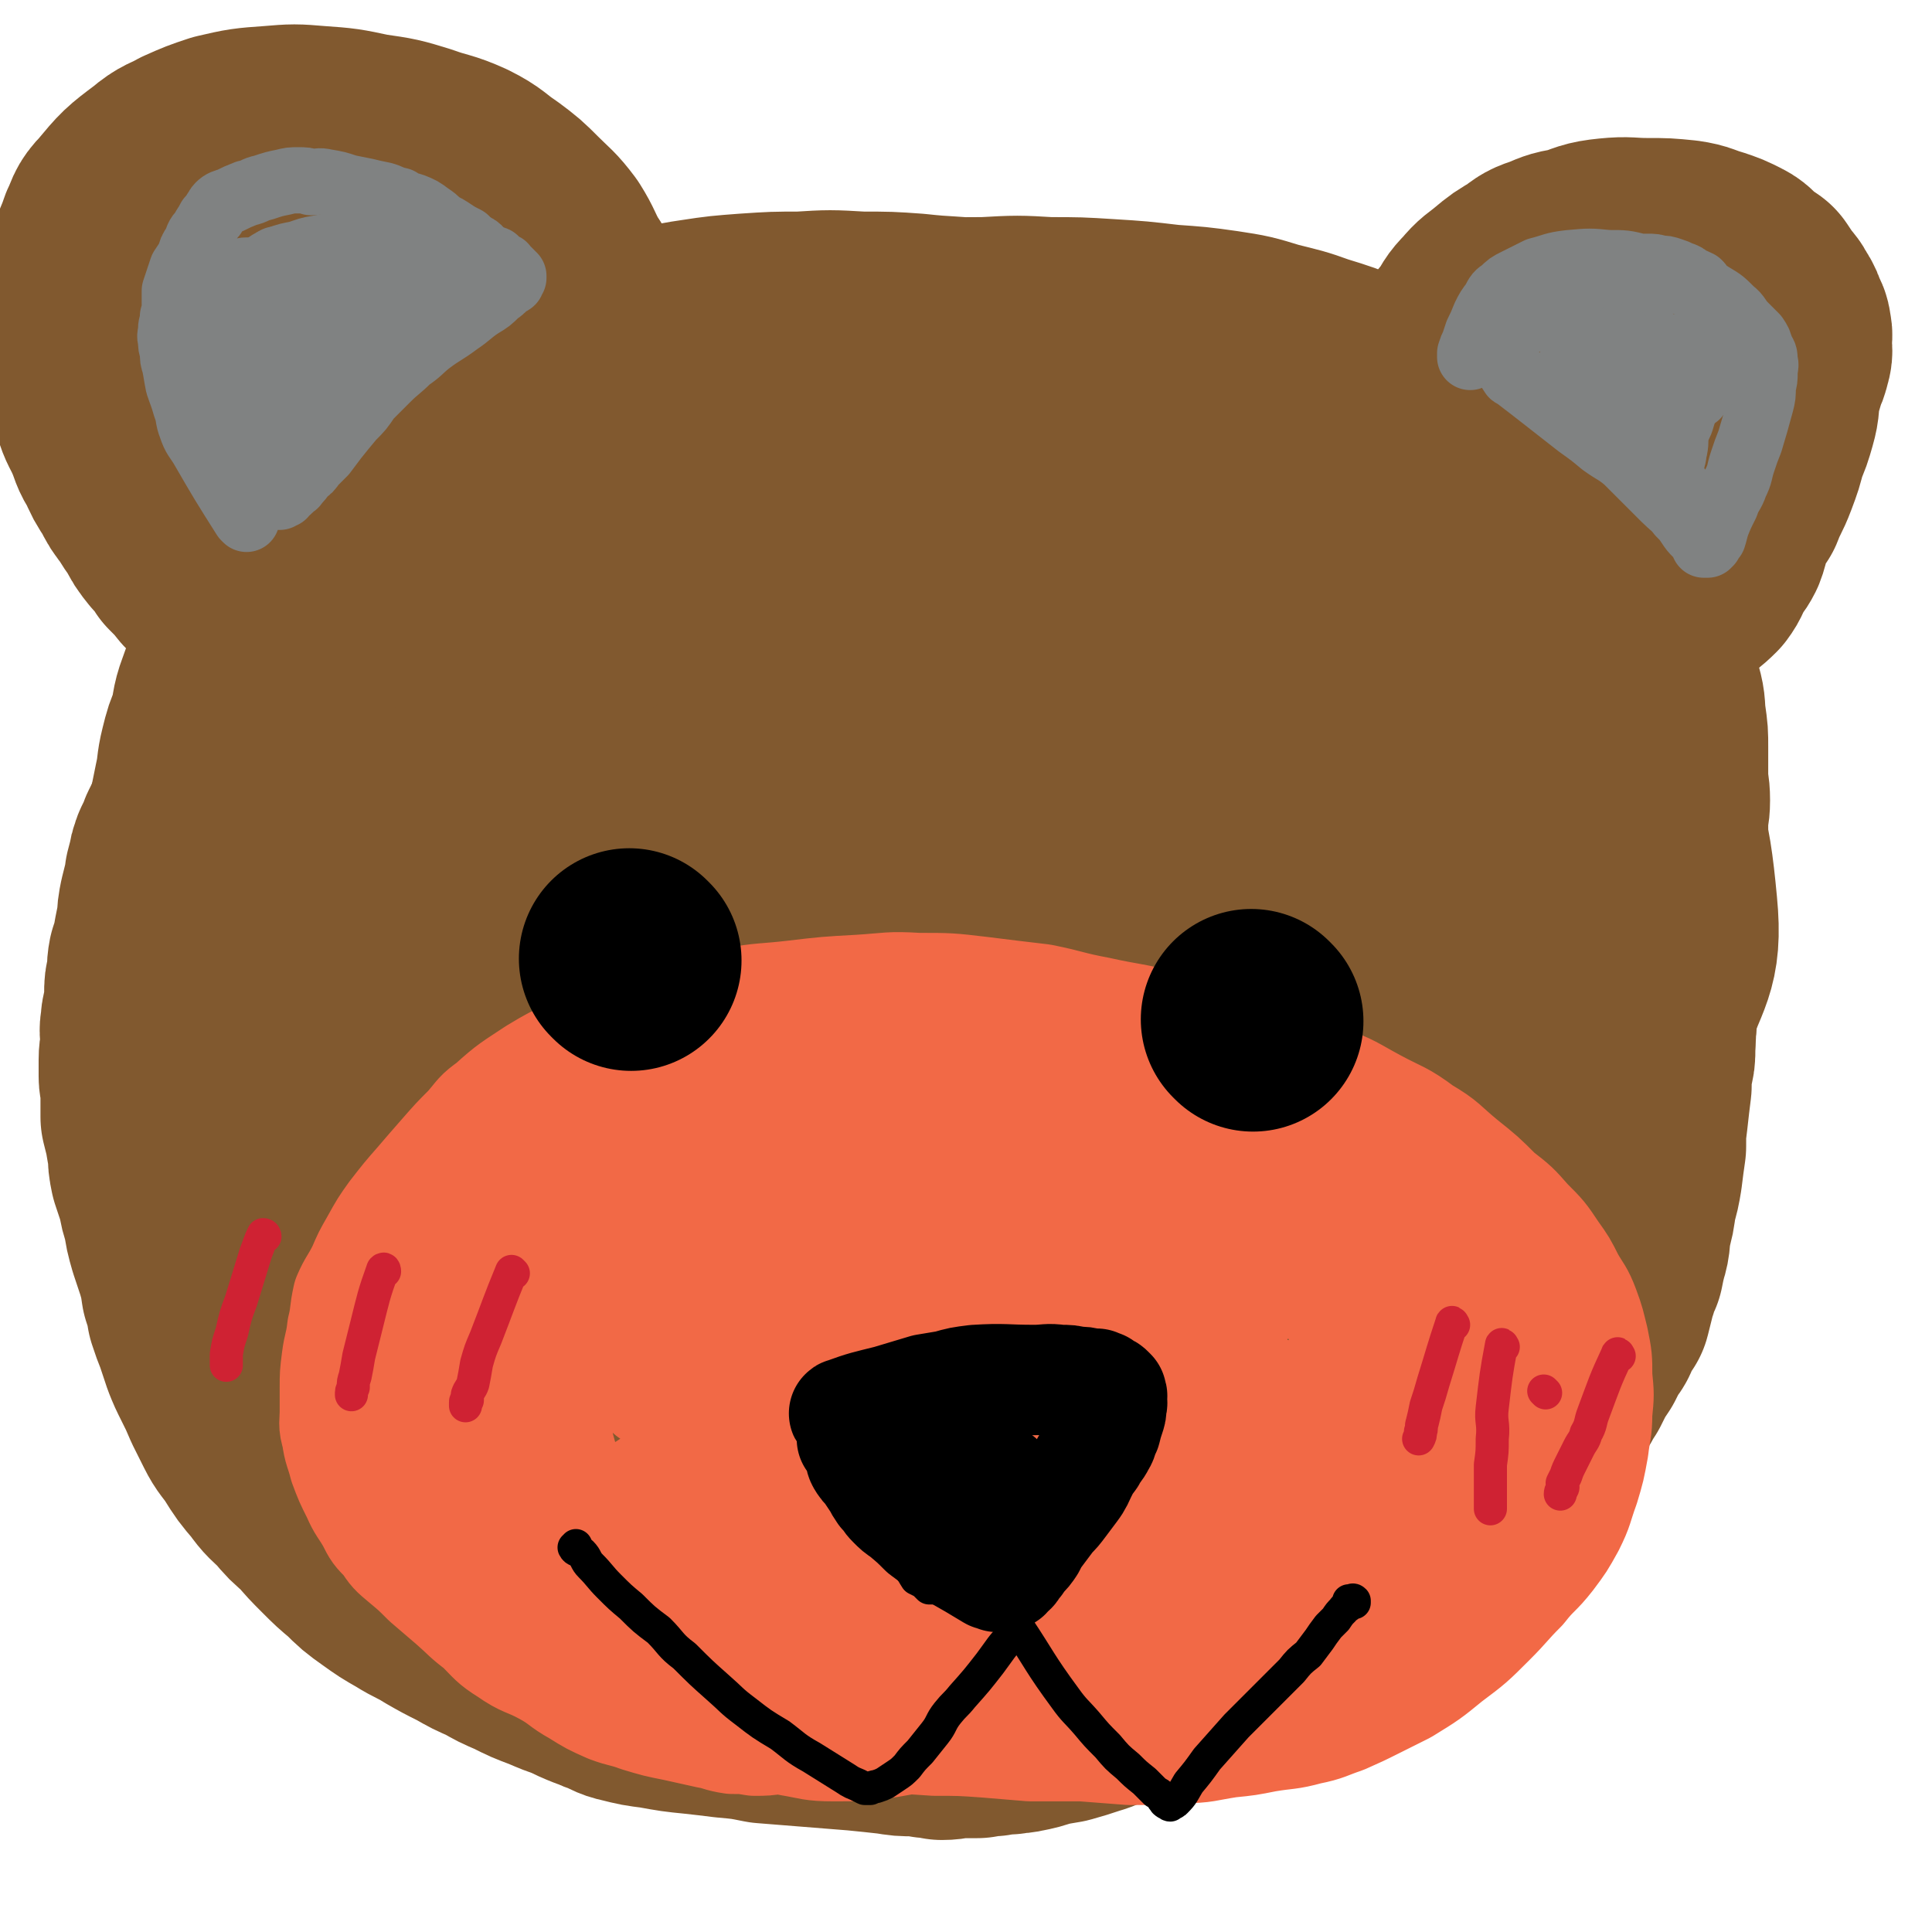
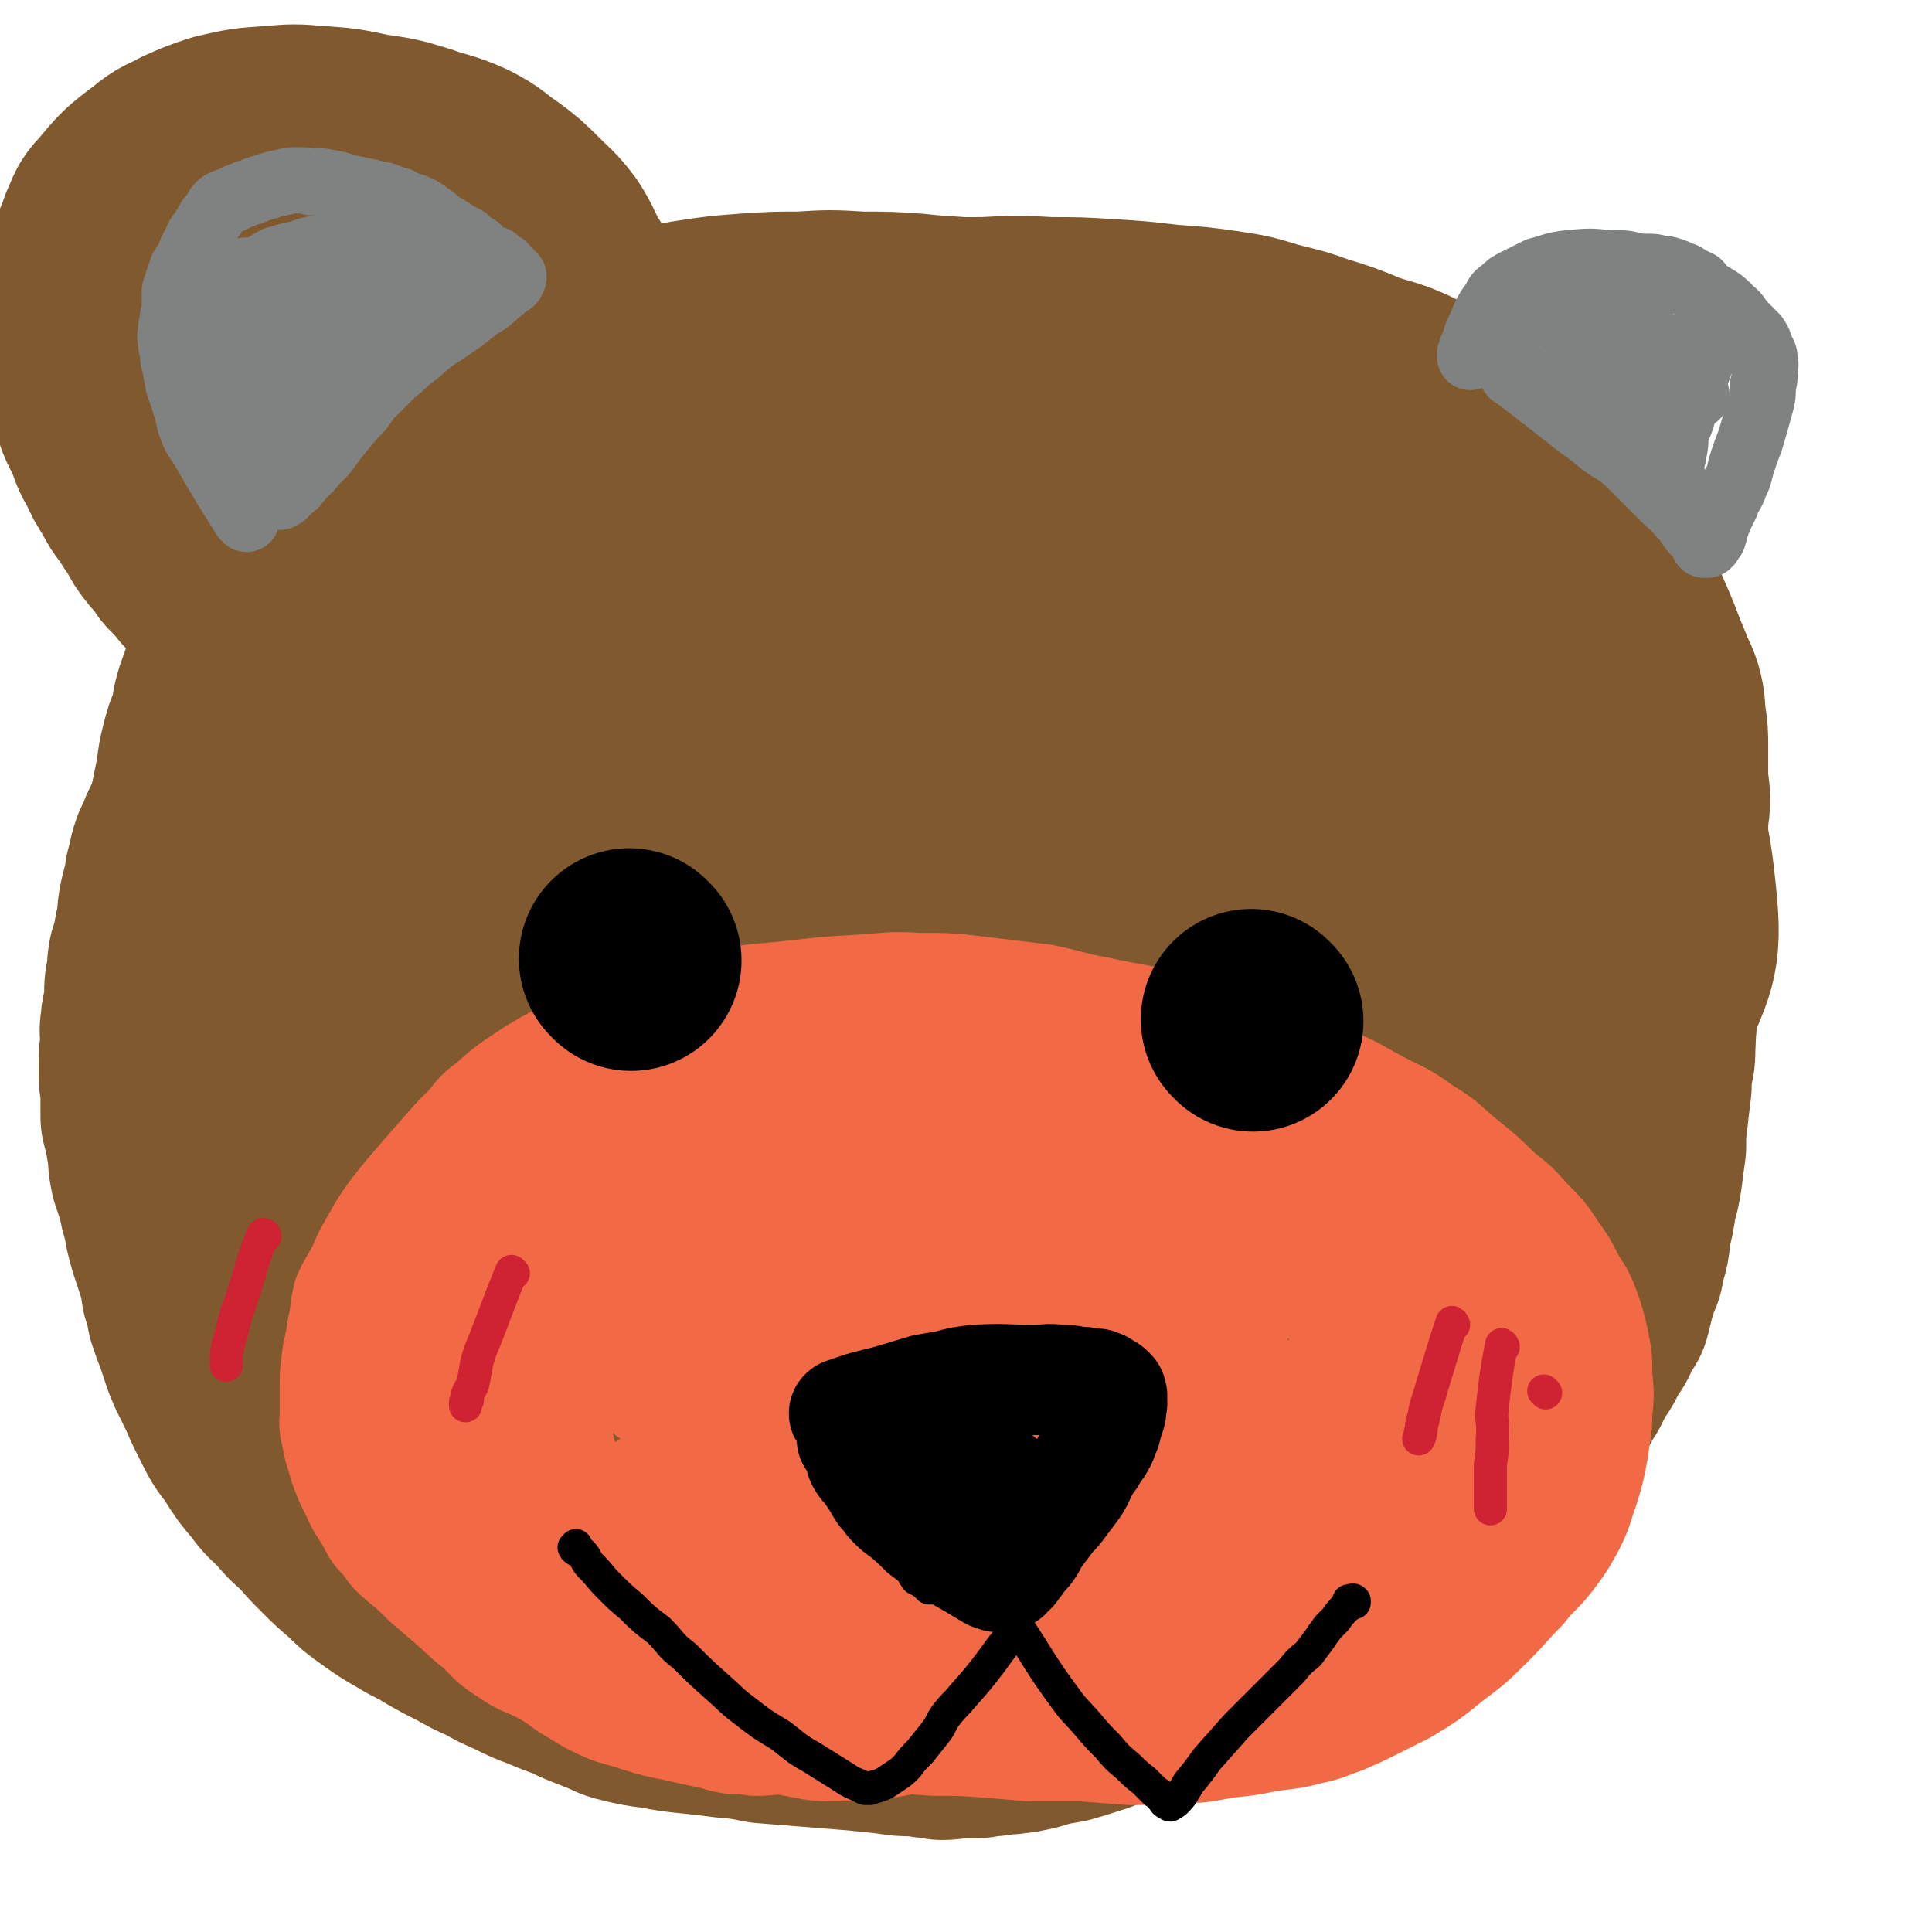
<svg xmlns="http://www.w3.org/2000/svg" viewBox="0 0 1050 1050" version="1.1">
  <g fill="none" stroke="rgb(129,89,47)" stroke-width="120" stroke-linecap="round" stroke-linejoin="round">
    <path d="M474,637c0,0 0,-1 -1,-1 -24,-4 -25,-2 -49,-6 -10,-2 -10,-2 -20,-5 -8,-3 -8,-4 -17,-8 -9,-3 -9,-3 -18,-6 -11,-5 -11,-5 -21,-11 -11,-7 -11,-7 -21,-14 -10,-8 -10,-8 -19,-17 -7,-6 -8,-6 -14,-14 -4,-5 -4,-5 -6,-12 -3,-7 -5,-7 -5,-14 -1,-13 -1,-14 3,-27 4,-15 6,-15 13,-29 8,-14 7,-16 18,-28 15,-16 16,-15 33,-29 18,-13 18,-13 38,-24 23,-13 23,-14 48,-24 23,-11 24,-9 49,-17 21,-7 21,-9 43,-13 24,-6 25,-6 50,-8 24,-1 24,-1 48,2 17,3 17,4 33,10 15,6 15,6 29,14 11,7 12,7 21,16 12,14 11,15 21,31 10,17 10,16 18,35 10,23 9,24 16,49 6,23 7,23 10,46 3,21 3,21 2,43 0,14 0,14 -4,28 -3,12 -3,13 -10,22 -9,10 -11,10 -22,17 -16,10 -16,10 -33,17 -17,6 -18,6 -35,9 -24,4 -25,4 -49,5 -27,1 -27,0 -54,-1 -31,-2 -31,-2 -62,-4 -27,-2 -27,-1 -53,-5 -29,-5 -29,-5 -56,-13 -25,-7 -25,-7 -48,-18 -20,-10 -20,-11 -39,-23 -15,-10 -16,-9 -30,-21 -10,-10 -11,-10 -19,-22 -4,-8 -4,-8 -6,-17 -2,-7 -4,-8 -2,-15 6,-22 6,-23 17,-42 14,-22 16,-22 35,-40 26,-26 25,-27 56,-47 31,-22 32,-21 66,-37 31,-14 32,-14 64,-23 35,-9 35,-10 70,-14 27,-3 28,-1 55,2 23,3 24,2 46,10 25,9 26,9 49,24 18,11 18,12 31,28 18,21 18,22 30,46 12,23 13,23 17,48 4,23 3,24 -1,47 -3,26 -4,26 -13,50 -9,25 -9,27 -24,48 -20,28 -21,29 -46,52 -31,28 -30,32 -66,51 -42,21 -44,20 -90,28 -42,6 -44,6 -85,0 -47,-7 -48,-8 -92,-25 -41,-16 -40,-20 -78,-42 -27,-16 -29,-14 -52,-35 -39,-33 -40,-34 -73,-72 -13,-16 -16,-17 -20,-37 -6,-27 -6,-30 -1,-57 5,-34 7,-35 21,-66 12,-27 12,-29 32,-51 26,-28 27,-29 59,-50 31,-21 32,-21 67,-34 35,-12 36,-13 73,-16 70,-7 71,-7 141,-6 38,1 39,1 76,11 62,16 63,16 122,42 20,8 19,11 35,26 17,17 17,17 30,38 11,19 14,20 16,41 3,24 0,25 -6,49 -8,30 -8,31 -22,59 -14,31 -15,32 -34,60 -19,28 -19,28 -42,53 -25,26 -23,30 -53,48 -34,20 -36,17 -75,28 -41,11 -41,14 -83,17 -31,2 -32,-1 -62,-7 -33,-5 -33,-5 -65,-15 -26,-9 -26,-10 -51,-23 -20,-10 -20,-10 -38,-22 -12,-8 -12,-8 -22,-19 -12,-13 -14,-13 -22,-28 -9,-16 -9,-17 -13,-35 -6,-23 -9,-24 -7,-48 2,-30 4,-31 13,-61 10,-30 8,-32 24,-59 16,-29 17,-30 41,-53 28,-27 28,-30 62,-47 65,-31 67,-31 137,-50 35,-9 37,-11 72,-6 65,10 72,5 128,37 54,31 53,40 92,89 21,27 23,29 29,63 9,50 7,54 0,105 -2,19 -8,18 -20,34 -18,23 -19,23 -42,43 -29,25 -28,29 -63,45 -66,32 -68,33 -139,51 -37,10 -39,9 -78,4 -60,-6 -62,-5 -119,-24 -36,-13 -37,-15 -67,-39 -46,-37 -46,-39 -85,-84 -14,-16 -14,-17 -20,-36 -10,-30 -13,-31 -14,-61 -1,-24 1,-26 10,-48 13,-31 14,-31 34,-58 21,-27 21,-29 48,-50 32,-24 33,-25 70,-40 37,-14 38,-12 78,-19 35,-6 35,-8 71,-6 73,6 73,8 145,22 48,9 49,8 96,24 34,11 33,14 65,29 28,13 29,12 55,28 17,10 22,8 31,24 19,39 22,43 26,86 3,31 -4,32 -14,62 -10,32 -8,35 -26,63 -15,24 -18,22 -40,42 -23,21 -21,24 -48,39 -30,18 -32,16 -65,28 -32,13 -32,13 -66,22 -28,9 -28,10 -57,14 -46,6 -47,6 -94,8 -16,0 -17,0 -33,-3 -28,-6 -28,-6 -55,-17 -15,-6 -15,-7 -28,-17 -16,-11 -17,-11 -30,-24 -16,-17 -15,-18 -30,-36 -12,-16 -12,-16 -24,-33 -8,-12 -8,-12 -14,-25 -6,-12 -7,-12 -11,-25 -4,-13 -5,-14 -6,-27 -1,-17 -1,-18 1,-35 2,-19 1,-20 6,-38 6,-17 7,-17 17,-33 10,-18 10,-19 24,-36 14,-18 13,-19 31,-34 24,-21 26,-20 53,-37 22,-14 22,-15 45,-27 20,-10 20,-10 41,-19 18,-7 18,-7 37,-13 19,-5 19,-6 39,-9 18,-3 18,-3 36,-3 20,0 20,0 39,3 21,4 22,4 42,11 20,7 21,6 39,17 20,12 21,12 37,27 19,18 18,19 34,40 19,27 20,26 36,55 12,22 11,23 20,47 7,20 7,20 11,41 3,19 5,20 3,39 -2,24 -3,24 -11,46 -10,27 -10,28 -26,53 -15,25 -16,25 -36,47 -17,20 -18,19 -38,36 -22,17 -21,19 -45,31 -25,13 -25,13 -52,20 -30,7 -30,6 -61,9 -31,3 -31,2 -63,2 -25,0 -25,0 -51,-3 -20,-2 -20,-3 -41,-7 -19,-4 -19,-3 -37,-9 -19,-7 -19,-7 -37,-17 -19,-11 -19,-11 -36,-24 -21,-15 -22,-14 -41,-31 -18,-16 -17,-17 -35,-35 -13,-13 -13,-12 -25,-27 -13,-15 -13,-16 -24,-32 -8,-13 -8,-13 -14,-26 -8,-17 -8,-17 -14,-34 -6,-22 -6,-22 -10,-45 -4,-26 -5,-26 -5,-52 0,-20 1,-20 5,-40 3,-18 2,-18 8,-35 4,-15 5,-16 12,-30 7,-13 7,-13 16,-24 6,-9 7,-9 15,-17 10,-9 10,-9 20,-16 12,-8 12,-8 25,-14 19,-10 19,-10 39,-18 19,-8 19,-9 39,-15 19,-6 19,-5 39,-9 15,-4 15,-5 30,-7 17,-4 18,-3 35,-5 16,-2 16,-2 31,-2 19,-1 19,-1 38,-1 19,0 19,0 39,1 23,1 23,1 46,4 23,3 23,3 46,8 19,4 19,4 38,11 19,7 19,7 38,16 20,9 20,8 39,19 18,9 18,9 35,21 16,11 16,11 30,24 13,13 13,13 23,28 11,15 10,15 18,31 7,16 7,16 12,33 4,14 4,14 7,29 3,15 3,15 4,31 1,14 0,14 -1,28 -1,15 -1,15 -4,29 -2,14 -2,14 -7,27 -4,14 -5,14 -11,28 -6,12 -6,12 -14,23 -7,10 -7,10 -15,20 -9,10 -8,10 -17,20 -10,12 -10,12 -21,24 -10,11 -10,11 -21,21 -8,9 -8,9 -17,17 -7,7 -7,7 -14,13 -9,8 -9,8 -18,15 -12,10 -12,10 -25,19 -14,9 -14,9 -29,17 -17,9 -17,8 -35,15 -14,6 -14,6 -30,11 -15,6 -15,7 -31,11 -15,5 -15,5 -30,8 -13,3 -13,4 -26,6 -15,2 -15,3 -31,4 -12,0 -13,0 -25,-1 -11,-1 -12,0 -23,-2 -11,-2 -11,-3 -21,-5 0,0 0,0 0,0 -7,-3 -8,-2 -15,-5 -10,-4 -10,-5 -20,-9 -10,-4 -10,-4 -20,-8 -3,-1 -3,-1 -5,-2 -5,-3 -5,-3 -10,-6 -1,-1 -1,-1 -2,-1 -14,-14 -14,-14 -28,-28 -12,-12 -12,-12 -24,-25 -11,-12 -11,-12 -23,-24 -10,-11 -10,-11 -19,-21 -9,-10 -9,-10 -18,-21 -7,-9 -6,-9 -13,-18 -7,-11 -9,-11 -15,-23 -6,-11 -5,-11 -9,-24 -5,-14 -5,-14 -9,-28 -4,-16 -4,-16 -6,-32 -2,-15 -3,-15 -4,-31 -1,-15 0,-15 0,-30 0,-17 -2,-17 -1,-34 1,-14 2,-13 4,-27 2,-13 2,-13 5,-26 1,-11 1,-11 3,-21 2,-9 2,-9 5,-18 3,-9 2,-9 6,-18 5,-9 6,-8 12,-17 5,-8 5,-8 11,-16 8,-9 8,-9 15,-18 7,-8 7,-9 14,-17 10,-10 9,-10 20,-19 10,-9 10,-9 21,-17 11,-9 11,-9 23,-17 13,-8 12,-8 26,-14 13,-7 13,-6 27,-11 12,-5 12,-6 23,-10 15,-5 15,-5 30,-8 14,-4 14,-4 28,-6 16,-2 16,-1 32,-2 13,-1 13,-1 27,-2 15,-1 15,-1 29,-1 18,-1 18,-1 35,0 16,0 16,0 32,1 16,1 16,1 33,3 14,1 15,1 29,3 13,2 13,2 26,6 12,3 13,3 24,7 13,4 13,4 25,9 11,4 12,3 23,8 10,5 10,5 20,11 8,5 8,5 16,11 9,5 9,5 16,11 9,7 9,7 17,14 8,8 8,8 15,16 7,7 7,7 12,14 6,8 7,8 11,17 6,11 5,11 10,23 4,10 4,9 8,19 3,8 3,8 6,15 2,6 3,6 5,12 2,7 1,7 2,14 1,7 1,7 1,14 0,8 0,8 0,16 0,6 1,6 1,13 0,6 -1,6 -1,12 0,9 0,9 0,17 0,9 -1,9 -1,18 0,9 1,9 0,18 -1,12 -1,12 -2,24 -2,13 -2,13 -3,26 -1,12 0,12 -2,23 -1,12 -2,12 -4,25 -3,12 -2,12 -6,24 -3,12 -4,12 -8,23 -4,13 -4,13 -8,25 -3,11 -3,11 -7,22 -3,10 -2,10 -6,19 -4,7 -5,7 -10,13 -6,8 -6,8 -13,16 -6,8 -6,9 -13,17 -6,7 -6,8 -13,14 -8,8 -9,8 -18,13 -9,6 -9,6 -19,11 -9,5 -9,5 -17,10 -11,6 -10,6 -21,12 -16,8 -16,8 -32,16 -14,6 -14,7 -28,13 -18,7 -18,7 -36,13 -15,4 -15,4 -31,7 -17,2 -17,2 -33,4 -12,1 -12,0 -25,1 -10,0 -10,0 -21,0 -9,-1 -9,-1 -18,-1 -7,-1 -8,-1 -14,-2 -6,-1 -6,-2 -12,-3 -7,-2 -7,-2 -14,-4 -7,-2 -7,-3 -13,-5 -10,-3 -10,-3 -19,-7 -10,-3 -10,-4 -21,-7 -8,-3 -8,-3 -16,-6 -10,-4 -10,-4 -20,-7 -11,-4 -11,-4 -23,-7 -10,-3 -10,-4 -20,-7 -12,-4 -12,-5 -24,-8 -13,-3 -13,-2 -26,-5 -10,-2 -10,-2 -21,-5 -7,-2 -7,-2 -14,-5 -7,-3 -7,-3 -14,-6 -8,-4 -8,-4 -15,-8 -6,-3 -6,-3 -11,-8 -4,-3 -4,-4 -8,-7 -4,-3 -4,-3 -7,-6 -4,-4 -4,-4 -7,-9 -4,-4 -4,-4 -7,-8 -4,-5 -5,-4 -8,-9 -5,-6 -5,-6 -8,-13 -5,-8 -5,-9 -9,-17 -5,-9 -5,-9 -9,-18 -6,-13 -6,-13 -11,-26 -5,-11 -4,-11 -8,-22 -4,-10 -4,-10 -7,-20 -3,-11 -3,-12 -6,-23 -2,-9 -2,-9 -5,-18 -2,-10 -3,-9 -4,-19 -2,-9 -2,-9 -2,-19 -1,-11 0,-11 0,-23 0,-12 -1,-12 -1,-24 0,-12 0,-12 1,-24 2,-9 2,-9 4,-19 2,-9 2,-9 4,-19 2,-9 1,-9 3,-17 2,-8 2,-8 5,-15 2,-8 1,-9 4,-17 2,-6 2,-5 5,-11 2,-6 2,-6 5,-11 3,-6 3,-6 7,-12 4,-6 4,-6 8,-12 5,-7 5,-8 10,-14 5,-7 5,-7 10,-13 3,-5 3,-5 7,-10 4,-6 4,-6 8,-11 2,-4 2,-4 5,-8 3,-4 4,-4 7,-8 5,-5 5,-5 11,-9 7,-6 7,-6 14,-12 8,-5 8,-5 17,-11 7,-5 6,-5 14,-10 8,-5 8,-5 17,-10 8,-4 8,-4 18,-8 9,-4 8,-5 18,-8 11,-5 11,-5 23,-9 12,-3 12,-3 24,-6 14,-3 14,-4 28,-6 13,-2 14,-2 27,-3 15,-1 15,-1 29,-1 16,-1 16,-1 33,0 15,0 15,0 29,1 18,2 18,1 35,3 14,2 14,3 28,6 17,3 17,3 34,8 14,3 14,3 28,8 14,4 14,5 27,10 15,7 14,7 29,14 16,6 16,6 32,12 14,7 14,6 27,14 14,8 14,8 27,18 12,10 13,10 24,21 10,9 10,9 19,20 10,14 10,14 18,29 7,12 6,13 12,26 5,15 6,15 9,31 4,16 4,16 6,32 1,15 1,15 1,30 0,15 1,15 -1,30 -1,12 -1,12 -4,24 -4,12 -5,12 -11,24 -8,13 -8,13 -17,25 -7,9 -7,9 -16,17 -10,9 -10,9 -21,16 -11,8 -11,9 -24,15 -14,8 -14,8 -29,14 -21,7 -21,7 -43,13 -23,6 -23,6 -46,10 -22,3 -22,3 -44,5 -27,2 -27,2 -55,2 -28,-1 -28,0 -57,-3 -28,-3 -29,-3 -57,-9 -26,-5 -27,-5 -52,-14 -20,-7 -20,-8 -38,-17 -12,-7 -13,-6 -23,-15 -7,-8 -7,-9 -11,-18 -4,-10 -5,-11 -3,-21 3,-17 3,-18 13,-32 17,-23 17,-26 40,-42 33,-24 35,-22 72,-38 32,-14 32,-13 66,-22 29,-8 30,-9 60,-12 28,-2 29,-1 57,1 22,2 23,2 45,7 17,4 17,4 34,11 12,5 14,4 23,13 9,8 9,9 13,20 8,20 9,21 10,43 0,30 4,33 -8,60 -19,40 -24,40 -55,74 -32,33 -32,36 -71,60 -25,15 -28,12 -57,18 -20,5 -21,5 -42,5 -12,0 -13,-1 -24,-5 -5,-1 -4,-3 -7,-7 -3,-5 -6,-5 -5,-10 5,-25 6,-27 16,-51 14,-31 15,-31 33,-60 19,-30 19,-30 40,-57 15,-19 16,-18 32,-36 11,-12 11,-13 24,-24 4,-4 5,-4 10,-7 1,-1 1,-1 3,-1 0,0 1,-1 1,0 -1,1 -2,2 -4,4 -8,6 -7,7 -15,13 -17,12 -17,14 -36,24 -16,8 -17,7 -35,12 -18,5 -18,4 -37,7 -15,2 -15,2 -30,2 -12,0 -13,0 -25,-1 -11,-2 -11,-2 -22,-5 -7,-1 -7,-1 -14,-3 -3,-1 -3,-1 -6,-3 -1,-1 -2,-1 -2,-2 0,-1 0,-2 1,-2 3,-3 3,-4 8,-6 18,-6 18,-7 38,-11 26,-4 26,-3 52,-5 25,-2 25,-3 50,-3 15,0 15,1 30,3 13,2 13,1 25,5 7,2 8,2 14,5 4,3 5,3 7,7 4,6 6,7 5,14 -3,16 -4,18 -13,32 -14,20 -15,20 -33,36 -23,20 -23,21 -49,37 -20,12 -21,10 -42,19 -14,5 -14,4 -28,7 -6,2 -6,2 -12,2 -1,0 -1,0 -2,-1 -1,-1 -1,-2 0,-3 3,-6 3,-6 8,-11 19,-17 19,-19 41,-32 34,-21 34,-22 71,-37 26,-10 27,-9 55,-14 20,-3 20,-3 40,-2 10,1 11,1 20,5 5,2 5,2 9,5 3,2 3,2 4,5 1,4 2,5 0,9 -3,8 -4,8 -10,15 -10,13 -10,13 -22,25 -13,13 -12,14 -27,25 -13,8 -13,7 -27,14 -13,5 -13,4 -26,9 " />
    <path d="M160,347c0,0 0,0 -1,-1 -14,-9 -15,-9 -29,-18 -4,-2 -4,-2 -7,-5 -2,-2 -2,-2 -4,-5 -4,-4 -4,-4 -8,-8 -4,-5 -4,-5 -9,-10 -3,-5 -3,-5 -7,-9 -4,-5 -4,-5 -7,-11 -3,-4 -3,-4 -6,-9 -4,-5 -4,-5 -7,-11 -4,-6 -4,-6 -7,-13 -4,-6 -3,-6 -6,-13 -3,-7 -4,-7 -6,-14 -3,-8 -2,-8 -4,-15 -2,-8 -3,-8 -3,-15 -1,-7 -1,-7 -1,-14 0,-8 0,-8 2,-16 1,-8 1,-8 3,-16 2,-8 3,-8 6,-17 3,-6 2,-7 7,-12 10,-12 10,-12 22,-21 7,-6 8,-5 15,-9 9,-4 9,-4 18,-7 13,-3 13,-3 27,-4 12,-1 12,-1 24,0 14,1 14,1 28,4 14,2 14,2 27,6 11,4 12,3 23,8 10,5 9,6 18,12 8,6 8,6 15,13 7,7 8,7 14,15 5,8 4,8 9,17 4,6 4,6 7,13 3,7 2,8 5,15 2,8 3,8 5,15 1,8 1,8 2,16 1,6 1,6 1,13 1,7 2,7 3,14 1,9 0,9 1,17 0,9 0,9 0,17 0,7 0,7 0,15 0,4 -1,4 -1,8 0,3 0,3 -1,6 0,2 0,2 -1,4 -1,2 -1,2 -2,4 0,1 0,1 -1,2 -1,1 -1,1 -2,1 -1,1 -1,1 -3,2 -2,0 -2,0 -4,0 -4,-1 -4,0 -9,-1 -11,-3 -11,-3 -22,-6 -14,-4 -14,-4 -27,-9 -14,-5 -14,-5 -27,-12 -10,-5 -10,-5 -21,-11 -11,-7 -11,-7 -21,-14 -11,-7 -11,-7 -22,-15 -10,-7 -10,-7 -20,-15 -8,-7 -8,-7 -15,-15 -6,-7 -6,-7 -12,-15 -4,-7 -4,-7 -8,-14 -2,-4 -2,-4 -4,-9 -1,-2 -1,-2 -1,-5 0,-2 0,-2 1,-4 1,-3 1,-2 3,-4 1,-2 0,-3 2,-4 8,-4 8,-4 16,-7 11,-3 11,-4 21,-5 10,-1 11,0 21,1 11,1 11,1 23,4 13,2 13,2 26,6 10,2 11,2 20,6 10,4 11,4 20,9 9,6 9,6 17,13 7,7 8,7 14,15 8,10 8,10 13,20 5,9 4,10 7,19 3,11 3,11 5,23 2,9 1,9 2,19 0,7 0,7 0,15 0,8 0,8 1,16 0,6 1,6 1,12 1,3 1,3 1,6 0,1 0,1 0,3 0,1 0,1 0,2 0,1 0,1 0,1 -1,0 -1,0 -3,0 0,-1 0,-1 -1,-1 -1,-1 -2,-1 -3,-2 -1,0 -1,0 -2,-1 -1,-1 -1,-1 -2,-1 -1,0 -1,0 -1,0 0,0 0,0 1,0 " />
-     <path d="M768,301c0,0 -1,0 -1,-1 -1,-11 -2,-11 -2,-23 0,-11 0,-11 2,-21 1,-9 1,-9 3,-17 2,-9 2,-9 6,-18 3,-8 4,-7 8,-15 3,-7 3,-7 6,-14 4,-6 4,-6 9,-12 4,-6 3,-6 8,-11 5,-6 5,-5 11,-10 6,-5 6,-5 13,-9 5,-4 5,-4 11,-6 7,-3 7,-3 14,-4 9,-3 9,-4 19,-5 10,-1 10,0 20,0 10,0 10,0 20,1 7,1 7,2 14,4 6,2 6,2 12,5 4,2 3,3 7,6 3,2 3,2 6,4 2,3 2,3 4,6 3,4 3,3 5,7 2,3 2,3 3,7 1,2 2,2 2,5 1,3 0,3 0,7 0,3 1,3 0,6 -1,4 -1,4 -3,8 -1,6 -2,6 -3,11 -1,7 0,7 -2,14 -2,7 -2,7 -5,14 -2,8 -2,8 -5,16 -3,8 -4,8 -7,16 -4,6 -4,6 -7,13 -2,4 -1,5 -3,10 -2,4 -3,4 -5,8 -3,5 -2,5 -5,9 -5,5 -5,4 -10,9 -4,4 -4,4 -9,8 -5,3 -5,3 -10,6 -5,3 -5,3 -9,6 -4,2 -4,2 -8,4 -8,3 -8,3 -16,5 -8,3 -8,3 -16,5 -8,1 -8,0 -15,2 -6,1 -6,1 -12,2 -5,1 -5,1 -10,2 -3,0 -3,1 -6,1 -2,0 -2,-1 -3,-2 -1,0 -1,0 -2,-1 -1,-2 -1,-2 -1,-3 -1,-4 0,-4 0,-9 1,-9 1,-9 2,-17 1,-11 1,-11 3,-22 2,-12 2,-12 5,-24 2,-13 2,-13 6,-26 4,-12 3,-12 8,-24 4,-11 5,-11 10,-21 4,-8 4,-8 9,-16 4,-5 4,-5 7,-10 3,-4 3,-4 6,-6 3,-3 4,-2 7,-4 2,-1 2,-1 5,-2 0,0 1,0 1,1 2,1 2,1 3,2 2,2 3,2 4,5 3,6 3,6 5,13 2,7 2,7 4,14 2,7 3,7 3,14 1,6 1,7 0,13 -3,11 -2,12 -8,22 -14,25 -15,26 -33,49 -10,13 -12,11 -24,23 -8,8 -8,9 -16,17 -6,6 -6,6 -11,12 -3,2 -3,2 -6,5 -2,2 -2,2 -3,4 " />
    <path d="M830,387c0,0 -2,-1 -1,-1 12,13 13,13 25,27 8,8 8,8 15,16 3,5 4,4 7,9 3,5 3,5 5,11 3,6 3,6 6,12 2,7 3,7 5,14 1,5 1,5 2,10 1,5 1,5 1,11 0,3 0,3 0,7 0,4 1,4 1,8 0,4 0,4 0,9 0,6 -1,6 -1,11 0,5 0,5 0,10 0,6 0,6 0,11 0,5 -1,5 -1,10 0,4 0,4 0,8 0,4 0,4 -1,8 -1,6 -1,6 -1,12 -1,8 -1,8 -2,17 -1,8 -1,8 -1,16 -1,7 -1,7 -2,15 -1,6 -1,6 -3,13 -1,8 -1,8 -3,15 -1,6 0,7 -2,13 -1,4 -1,4 -2,9 -2,4 -2,4 -3,8 -1,3 -1,3 -2,7 -1,4 -1,4 -2,8 -2,3 -2,3 -4,6 -1,2 -1,2 -2,5 -1,2 -2,2 -3,4 -1,2 -1,2 -2,4 -1,2 -1,2 -2,4 -2,3 -2,3 -4,6 -2,4 -2,4 -4,8 -3,4 -2,4 -5,8 -3,4 -4,4 -7,8 -3,5 -2,5 -5,10 -2,3 -3,3 -6,6 -2,3 -2,3 -4,6 -2,3 -3,3 -5,6 -3,3 -3,3 -5,7 -3,4 -4,4 -7,8 -3,4 -3,5 -6,9 -4,4 -4,4 -8,8 -3,4 -3,4 -7,8 -3,3 -4,3 -7,6 -3,3 -3,3 -6,5 -4,3 -4,3 -8,7 -3,2 -3,2 -6,5 -4,2 -4,2 -8,4 -4,3 -3,4 -7,6 -3,2 -3,2 -6,4 -3,1 -2,2 -5,3 -2,1 -2,1 -5,2 -2,1 -2,1 -5,2 -5,3 -5,3 -10,5 -8,4 -8,3 -17,7 -9,3 -9,3 -18,6 -9,3 -9,3 -18,6 -10,4 -10,4 -19,8 -9,3 -9,4 -18,8 -8,3 -9,3 -17,6 -7,2 -7,3 -14,5 -6,2 -6,2 -13,4 -6,1 -6,1 -11,2 -6,2 -6,2 -11,3 -4,1 -4,0 -7,1 -5,0 -5,0 -9,1 -4,0 -4,0 -8,1 -5,0 -5,0 -10,0 -4,0 -4,1 -9,1 -4,-1 -4,-1 -7,-1 -4,-1 -4,-1 -8,-1 -6,0 -6,0 -12,-1 -9,-1 -9,-1 -19,-2 -12,-1 -13,-1 -25,-2 -12,-1 -12,-1 -25,-2 -10,-2 -10,-2 -21,-3 -8,-1 -8,-1 -17,-2 -10,-1 -10,-1 -21,-3 -8,-1 -8,-1 -16,-3 -5,-1 -5,-2 -10,-4 -4,-1 -4,-2 -8,-3 -5,-2 -5,-2 -11,-5 -6,-2 -6,-2 -13,-5 -8,-3 -8,-3 -16,-7 -7,-3 -7,-3 -14,-7 -7,-3 -7,-3 -14,-7 -8,-4 -8,-4 -15,-8 -8,-5 -8,-4 -16,-9 -7,-4 -7,-4 -14,-9 -7,-5 -7,-5 -13,-11 -6,-5 -6,-5 -12,-11 -6,-6 -6,-6 -12,-13 -6,-5 -6,-5 -11,-11 -6,-6 -6,-5 -11,-12 -6,-7 -6,-7 -11,-15 -4,-6 -5,-6 -8,-12 -3,-6 -3,-6 -6,-12 -3,-7 -3,-7 -6,-13 -3,-6 -3,-6 -5,-11 -2,-6 -2,-6 -4,-12 -2,-5 -2,-5 -4,-11 -1,-6 -1,-6 -3,-12 -1,-7 -1,-7 -3,-14 -2,-6 -2,-6 -4,-12 -2,-7 -2,-7 -3,-14 -2,-6 -2,-6 -3,-12 -2,-6 -2,-6 -4,-12 -1,-5 -1,-5 -1,-10 -1,-5 -1,-5 -2,-11 -1,-4 -1,-4 -2,-8 0,-3 0,-3 0,-7 0,-3 0,-3 0,-5 0,-3 0,-3 0,-5 0,-2 -1,-2 -1,-5 0,-1 0,-1 0,-3 0,-3 0,-3 0,-6 0,-5 1,-5 1,-10 0,-5 -1,-5 0,-9 0,-5 1,-5 2,-9 0,-4 0,-4 0,-8 0,-4 0,-4 1,-8 1,-5 0,-5 1,-10 2,-6 2,-6 3,-12 1,-5 1,-5 2,-10 0,-4 0,-4 1,-9 1,-4 1,-4 2,-8 1,-3 1,-3 1,-6 1,-4 1,-4 2,-7 0,-2 0,-2 1,-4 0,-1 0,-1 1,-3 1,-2 1,-2 2,-4 1,-2 1,-2 1,-3 2,-4 2,-4 4,-8 1,-2 1,-2 3,-5 0,-2 1,-2 1,-4 1,-1 0,-1 1,-3 0,-2 1,-1 1,-3 2,-5 2,-5 4,-10 2,-3 2,-3 3,-7 2,-4 2,-4 3,-8 1,-3 1,-3 3,-5 1,-3 1,-4 3,-7 1,-2 1,-2 2,-4 1,-3 1,-3 2,-5 1,-3 1,-3 2,-6 2,-2 2,-2 3,-4 2,-3 2,-3 3,-5 4,-5 4,-5 9,-9 6,-6 6,-6 13,-11 10,-9 9,-10 20,-18 22,-16 23,-16 46,-32 14,-9 14,-8 28,-17 " />
  </g>
  <g fill="none" stroke="rgb(242,105,70)" stroke-width="60" stroke-linecap="round" stroke-linejoin="round">
    <path d="M470,938c0,0 0,-1 -1,-1 -14,2 -15,3 -29,6 -9,1 -9,1 -17,2 -7,1 -7,1 -13,1 -6,-1 -6,-1 -12,-1 -7,-1 -7,-2 -13,-3 -9,-2 -9,-2 -18,-4 -10,-2 -10,-2 -20,-5 -8,-3 -8,-2 -16,-5 -9,-4 -9,-4 -17,-9 -9,-5 -8,-6 -17,-11 -11,-6 -11,-4 -21,-11 -8,-5 -8,-6 -15,-13 -8,-6 -7,-6 -15,-13 -7,-6 -7,-6 -14,-12 -6,-6 -6,-6 -12,-11 -6,-5 -6,-5 -10,-11 -5,-5 -5,-5 -8,-11 -4,-7 -5,-7 -8,-14 -4,-8 -4,-8 -7,-16 -2,-8 -3,-8 -4,-16 -2,-6 -1,-7 -1,-13 0,-7 0,-7 0,-13 0,-7 0,-7 1,-15 1,-8 2,-8 3,-17 2,-8 1,-8 3,-17 3,-7 4,-7 8,-15 3,-7 3,-7 7,-14 5,-9 5,-9 10,-16 7,-9 7,-9 14,-17 6,-7 6,-7 13,-15 7,-8 7,-8 14,-15 6,-7 5,-7 12,-12 11,-10 12,-10 24,-18 10,-6 10,-6 21,-11 13,-6 13,-6 26,-11 15,-5 15,-4 30,-8 15,-4 15,-5 30,-8 17,-3 17,-2 34,-4 17,-2 17,-2 35,-3 16,-1 16,-2 32,-1 17,0 17,0 34,2 16,2 16,2 33,4 15,3 15,4 31,7 18,4 19,3 37,8 14,4 14,4 28,9 16,5 16,5 32,11 13,4 13,3 26,9 14,5 14,6 27,13 13,7 14,6 26,15 12,7 11,8 22,17 10,8 10,8 19,17 9,7 9,7 16,15 8,8 8,8 14,17 5,7 5,7 9,15 4,7 5,7 8,15 3,8 3,9 5,17 2,10 2,10 2,20 1,10 1,10 0,20 0,10 -1,10 -2,19 -2,11 -2,11 -5,21 -4,11 -3,11 -8,21 -5,9 -5,9 -11,17 -7,9 -8,8 -15,17 -9,9 -8,9 -17,18 -11,11 -11,11 -23,20 -11,9 -11,9 -24,17 -8,4 -8,4 -16,8 -8,4 -8,4 -17,8 -9,3 -9,4 -19,6 -11,3 -11,2 -23,4 -10,2 -10,2 -20,3 -13,2 -13,3 -25,3 -15,1 -15,1 -29,1 -13,-1 -13,-1 -26,-2 -14,0 -14,0 -28,0 -12,-1 -12,-1 -24,-2 -14,-1 -14,-1 -28,-1 -15,-1 -15,-1 -30,-2 -15,-2 -14,-3 -29,-5 -16,-2 -16,-1 -31,-3 -13,-3 -12,-3 -24,-6 -13,-3 -13,-3 -25,-7 -11,-3 -11,-4 -22,-9 -8,-4 -8,-4 -16,-9 -11,-7 -11,-7 -22,-14 -9,-7 -9,-6 -19,-14 -7,-5 -7,-6 -14,-12 -5,-5 -6,-5 -11,-11 -5,-6 -5,-6 -10,-13 -6,-8 -5,-8 -11,-17 -4,-8 -4,-8 -8,-16 -5,-8 -5,-8 -9,-17 -5,-9 -4,-9 -8,-19 -2,-6 -3,-6 -4,-13 -1,-6 -1,-7 -1,-13 0,-8 -1,-8 0,-15 3,-17 3,-17 9,-34 3,-10 4,-10 9,-20 5,-11 5,-11 11,-22 6,-10 5,-11 12,-20 8,-11 9,-11 19,-20 12,-10 12,-10 26,-18 20,-12 20,-12 42,-20 20,-9 21,-8 42,-14 25,-6 25,-6 50,-10 24,-4 24,-3 48,-4 21,-2 21,-3 42,-1 23,1 23,1 46,6 23,5 23,5 45,13 19,6 20,6 38,15 20,9 20,9 38,20 18,11 18,11 36,24 18,12 18,11 35,24 12,10 12,10 23,21 12,12 12,13 21,26 7,10 8,10 12,21 5,12 6,13 7,26 2,20 3,21 -1,41 -3,11 -6,11 -12,21 -7,11 -5,13 -14,22 -14,15 -16,13 -33,25 -18,13 -19,13 -37,26 -21,14 -20,15 -42,27 -18,10 -19,10 -38,18 -19,7 -19,7 -39,11 -16,4 -16,3 -33,4 -16,2 -16,2 -33,3 -14,0 -14,0 -28,-2 -13,-1 -14,-1 -27,-4 -11,-2 -11,-2 -22,-6 -16,-6 -16,-7 -32,-15 -14,-7 -14,-8 -28,-16 -15,-9 -16,-9 -30,-18 -15,-11 -16,-10 -30,-22 -12,-10 -11,-11 -23,-22 -10,-9 -10,-9 -20,-18 -8,-8 -9,-8 -16,-16 -7,-9 -7,-9 -12,-19 -5,-8 -5,-8 -9,-17 -3,-8 -2,-9 -5,-17 -1,-7 -2,-7 -3,-14 -1,-8 -2,-8 -2,-16 1,-7 1,-7 3,-14 1,-8 1,-8 3,-16 2,-7 2,-8 6,-14 5,-8 5,-8 11,-15 8,-9 8,-9 17,-17 12,-9 11,-11 23,-18 20,-12 20,-12 42,-20 18,-8 18,-8 37,-13 21,-5 21,-5 43,-8 19,-3 20,-2 39,-3 18,0 18,0 36,2 16,1 16,1 33,4 16,3 16,3 32,8 17,4 17,4 33,10 15,6 15,6 29,13 12,7 11,8 23,14 13,8 14,7 26,16 10,7 9,8 17,16 9,10 9,10 17,20 7,10 7,10 12,20 5,9 5,9 8,19 3,9 4,10 4,20 0,8 -1,8 -3,16 -2,10 -2,11 -6,20 -5,12 -5,13 -13,23 -12,17 -12,17 -27,32 -17,18 -17,18 -36,33 -23,18 -23,18 -49,32 -26,15 -26,15 -54,26 -22,9 -23,8 -46,14 -16,4 -16,4 -33,7 -15,2 -15,2 -30,2 -12,0 -12,-1 -24,-3 -8,-2 -9,-2 -17,-5 -9,-3 -9,-3 -18,-9 -8,-5 -7,-5 -14,-11 -9,-7 -9,-7 -17,-15 -7,-7 -7,-8 -14,-16 -7,-10 -7,-9 -13,-20 -7,-12 -7,-12 -12,-24 -5,-13 -5,-13 -10,-25 -4,-12 -4,-12 -7,-24 -3,-10 -3,-10 -5,-20 -2,-9 -2,-9 -3,-18 -1,-8 -1,-8 -1,-16 0,-7 0,-7 0,-14 1,-7 0,-7 2,-13 2,-7 2,-7 5,-12 4,-8 4,-8 10,-14 11,-11 12,-11 25,-20 20,-13 19,-15 40,-24 24,-9 24,-8 49,-13 28,-6 28,-6 56,-9 27,-3 28,-4 56,-3 32,0 33,1 65,6 29,4 29,4 57,10 25,6 26,6 50,14 16,5 16,5 31,13 12,7 13,7 24,16 8,8 8,9 13,18 6,12 7,13 9,26 2,14 3,15 0,29 -2,14 -2,15 -9,28 -7,14 -5,16 -17,26 -37,31 -37,34 -80,56 -29,15 -32,10 -64,17 -22,5 -23,5 -46,7 -19,2 -19,2 -38,2 -18,-1 -18,-2 -36,-5 -12,-2 -13,-1 -25,-6 -12,-4 -12,-6 -24,-12 -14,-8 -16,-6 -29,-17 -10,-8 -9,-10 -17,-20 -9,-12 -10,-12 -18,-25 -9,-13 -10,-13 -17,-27 -7,-12 -6,-13 -11,-26 -3,-11 -6,-11 -6,-21 1,-12 3,-13 8,-24 7,-14 7,-15 18,-27 15,-16 15,-17 35,-27 25,-13 26,-12 54,-19 26,-7 27,-7 54,-8 25,-1 25,1 50,4 24,4 24,5 48,11 19,5 19,5 37,13 16,7 17,7 31,17 13,10 14,10 24,22 10,12 12,12 17,27 5,16 5,18 2,33 -2,15 -2,19 -14,28 -40,27 -44,27 -90,44 -22,8 -23,4 -47,6 -21,1 -21,1 -43,1 -21,-1 -22,0 -42,-2 -15,-2 -15,-3 -28,-8 -14,-4 -14,-3 -26,-10 -10,-6 -11,-6 -18,-15 -10,-12 -11,-12 -17,-27 -5,-11 -5,-12 -5,-24 0,-11 -1,-13 5,-22 9,-15 10,-16 24,-27 28,-19 29,-20 60,-33 26,-11 28,-10 56,-14 26,-4 27,-3 53,-1 19,1 19,2 37,7 10,3 11,3 17,10 6,7 8,9 8,18 -2,17 -1,20 -12,33 -23,29 -24,32 -56,52 -41,25 -44,20 -91,36 -35,13 -35,14 -72,20 -43,7 -44,4 -88,6 -3,0 -3,0 -5,-1 -1,-1 -2,-2 -1,-4 5,-8 5,-9 13,-15 34,-22 34,-24 72,-41 43,-19 44,-18 89,-31 38,-12 39,-11 78,-20 28,-5 29,-5 57,-9 12,-2 12,-2 24,-2 3,0 8,-1 7,1 -1,5 -4,7 -11,11 -24,17 -24,17 -49,31 -28,16 -29,16 -58,28 -22,8 -23,7 -46,13 -18,5 -18,5 -35,8 -8,1 -8,1 -16,2 -3,0 -3,-1 -6,-2 0,0 -1,0 0,0 1,-3 1,-4 4,-6 25,-17 24,-19 51,-32 30,-14 31,-12 62,-21 20,-7 20,-6 41,-10 9,-2 9,-2 18,-2 2,-1 3,-1 4,0 1,0 0,0 -1,1 -22,3 -22,3 -44,6 -26,4 -26,4 -52,7 -23,3 -23,2 -46,4 -13,1 -13,2 -26,2 -3,0 -3,0 -6,-1 -1,-1 -2,-1 -2,-2 -1,-2 -1,-3 1,-5 13,-13 14,-12 28,-24 16,-12 17,-12 33,-25 10,-6 10,-6 19,-13 4,-2 4,-2 7,-5 0,0 0,0 0,0 -12,2 -12,2 -23,4 -30,6 -30,5 -59,14 -21,6 -21,7 -42,16 -18,7 -18,7 -37,16 -14,6 -14,6 -27,14 -4,2 -4,3 -8,6 -1,1 -3,2 -2,2 14,-2 17,-2 32,-6 40,-11 40,-12 79,-25 34,-11 34,-12 68,-24 24,-8 23,-8 47,-16 8,-2 8,-2 16,-4 2,-1 5,-2 4,-2 -9,4 -13,5 -26,10 -32,10 -32,10 -64,20 -29,10 -29,10 -58,20 -26,9 -26,9 -52,19 -15,6 -15,6 -30,13 -5,3 -4,3 -9,6 -1,0 -2,1 -1,1 4,-1 6,-1 12,-2 36,-6 36,-5 72,-13 36,-8 36,-9 72,-18 35,-10 35,-10 70,-19 17,-5 17,-4 34,-8 5,-1 6,-1 11,-1 2,-1 3,-1 4,0 0,0 -2,1 -3,2 -10,8 -9,8 -20,15 -34,19 -35,18 -70,37 -27,15 -27,15 -53,31 -15,9 -15,9 -28,20 -5,4 -8,5 -9,10 -1,5 -1,10 4,11 30,8 33,10 66,8 47,-2 47,-7 94,-15 33,-5 33,-6 66,-12 18,-4 18,-3 36,-7 3,-1 3,-1 6,-1 0,-1 1,-1 1,0 -7,1 -8,1 -16,2 -21,5 -21,5 -42,10 -19,5 -19,5 -38,11 -14,4 -14,4 -27,9 -6,2 -5,2 -11,4 -2,1 -2,1 -3,2 -1,0 -1,0 -1,0 3,-3 4,-3 7,-5 20,-12 21,-11 40,-23 19,-11 18,-12 36,-24 15,-9 15,-9 29,-19 1,-1 1,-2 2,-3 0,0 1,-1 1,-1 -4,0 -5,0 -10,2 -33,10 -33,11 -66,21 -31,9 -31,9 -62,18 -15,4 -15,4 -29,9 -6,2 -6,2 -11,4 -1,0 -2,1 -2,1 18,-12 19,-12 38,-25 26,-17 26,-17 52,-34 18,-11 18,-10 36,-20 9,-6 9,-6 18,-12 2,-1 2,-1 4,-2 1,0 1,-1 1,-1 -5,3 -6,4 -12,7 -23,13 -24,13 -46,26 -19,11 -18,11 -36,24 -9,6 -9,6 -17,13 -3,2 -3,3 -5,6 " />
  </g>
  <g fill="none" stroke="rgb(128,130,130)" stroke-width="36" stroke-linecap="round" stroke-linejoin="round">
    <path d="M134,282c0,0 0,0 -1,-1 -12,-19 -12,-19 -23,-38 -3,-5 -4,-5 -6,-11 -2,-5 -1,-6 -3,-11 -2,-7 -2,-6 -4,-12 -1,-5 -1,-6 -2,-11 -1,-3 -1,-3 -1,-7 -1,-3 -1,-3 -1,-6 -1,-3 0,-3 0,-6 0,-3 1,-3 1,-7 1,-3 1,-3 1,-7 0,-4 0,-4 0,-7 1,-3 1,-3 2,-6 1,-3 1,-3 2,-6 2,-3 2,-3 4,-6 1,-4 1,-4 3,-7 2,-4 1,-4 4,-7 2,-4 2,-3 4,-7 2,-2 2,-2 3,-4 1,-1 1,-2 2,-3 2,-2 3,-2 6,-3 4,-2 4,-2 9,-4 5,-1 4,-2 9,-3 6,-2 6,-2 11,-3 4,-1 4,-1 8,-1 4,0 4,0 7,1 4,0 4,-1 8,0 6,1 6,1 12,3 5,1 5,1 10,2 4,1 4,1 9,2 4,1 4,2 9,3 3,2 3,2 7,3 5,2 5,2 9,5 3,2 3,2 6,5 4,2 4,2 7,4 3,2 3,2 7,4 2,2 2,2 5,4 2,1 2,1 3,3 2,1 2,2 4,3 1,1 2,0 4,1 1,1 1,1 2,2 0,0 0,1 1,1 0,1 0,1 1,1 0,0 1,-1 1,0 1,1 0,1 1,2 0,0 0,0 1,0 0,0 0,0 0,0 0,0 0,0 1,1 0,0 0,0 1,1 0,0 -1,1 0,1 0,0 0,0 1,0 0,0 0,0 0,1 -1,1 -1,1 -1,2 -1,1 -2,0 -3,1 -2,3 -2,3 -5,5 -4,4 -4,4 -9,7 -6,4 -6,5 -12,9 -8,6 -8,5 -16,11 -5,4 -5,5 -11,9 -6,6 -6,5 -12,11 -5,5 -5,5 -10,10 -4,6 -4,6 -9,11 -5,6 -5,6 -9,11 -3,4 -3,4 -6,8 -3,3 -3,3 -6,6 -2,3 -2,3 -5,5 -2,3 -2,3 -4,5 -1,1 0,1 -2,2 -1,1 -1,1 -2,2 -1,1 -2,0 -3,1 0,1 0,2 0,2 -1,0 -1,0 -2,0 0,0 0,1 0,1 -1,0 -1,0 -1,0 0,0 0,-1 1,-1 0,-1 0,-1 1,-2 1,-1 1,-1 2,-3 2,-2 2,-2 5,-4 5,-5 5,-5 9,-10 6,-7 5,-7 11,-13 8,-9 8,-9 16,-17 8,-8 8,-9 15,-17 7,-7 7,-6 14,-13 6,-7 6,-7 12,-14 4,-5 4,-5 8,-10 3,-3 3,-3 6,-6 2,-1 2,-1 3,-3 1,0 0,-1 1,-1 0,0 1,0 1,0 0,0 0,0 0,1 -2,2 -1,2 -3,4 -3,3 -3,3 -6,6 -5,5 -5,5 -10,10 -5,5 -5,5 -11,11 -7,6 -8,5 -15,12 -5,5 -5,6 -10,12 -5,5 -5,5 -11,11 -5,4 -5,5 -11,9 -4,3 -4,2 -9,5 -2,1 -2,1 -5,3 -1,1 -1,1 -2,2 -1,0 -2,-1 -3,0 0,0 0,1 0,1 0,0 -1,0 -1,-1 -1,0 -1,0 -1,0 -1,-3 0,-4 0,-7 0,-7 -1,-7 0,-13 2,-8 2,-8 5,-15 2,-7 2,-7 4,-14 3,-6 2,-6 5,-13 2,-3 2,-3 4,-7 1,-2 1,-2 2,-4 0,-1 0,-1 0,-2 0,0 0,0 0,0 0,1 1,1 1,3 -1,5 -1,5 -3,10 -3,13 -2,13 -6,26 -3,11 -4,11 -8,22 -3,8 -2,8 -5,17 -2,6 -2,6 -5,12 -1,2 -1,1 -2,3 -1,2 -1,2 -2,3 0,1 -1,1 -1,1 -1,1 -1,1 -1,1 -1,0 -1,-1 -1,-2 -1,-2 -1,-2 -2,-5 -2,-5 -2,-5 -4,-10 -1,-7 -1,-7 -3,-14 -1,-8 -1,-8 -2,-16 -1,-7 -1,-7 -2,-14 -1,-6 -1,-6 -2,-13 -1,-5 -1,-5 -2,-10 -1,-6 -1,-6 -1,-12 -1,-4 -1,-4 -1,-8 0,-3 0,-3 0,-6 0,-1 0,-1 0,-3 0,-1 1,-1 1,-2 0,0 0,0 0,-1 0,0 1,0 2,0 2,-1 2,-2 5,-2 7,1 7,2 14,3 6,1 6,1 13,2 6,1 6,1 13,3 5,1 5,1 10,3 5,1 4,1 9,2 4,1 4,1 7,2 2,0 2,0 4,1 1,0 1,1 3,1 1,0 1,0 1,0 1,0 1,0 1,0 1,0 1,0 1,0 1,0 1,0 1,0 0,0 0,0 1,0 0,0 0,0 1,1 0,0 0,0 0,1 0,0 0,0 0,1 0,0 0,0 0,1 0,1 0,1 -1,2 -1,1 -1,1 -3,2 -3,3 -3,3 -7,5 -3,2 -4,1 -7,3 -3,2 -3,2 -6,4 -3,2 -3,1 -7,3 -3,2 -3,2 -6,3 -4,2 -4,2 -7,4 -3,2 -3,1 -5,3 -2,1 -2,1 -4,2 -1,1 -1,1 -3,1 -1,1 -1,1 -2,1 -1,0 -1,0 -2,0 -1,-1 -1,-1 -2,-2 0,-1 -1,-1 -1,-2 -1,-3 -1,-3 -2,-6 -1,-4 -2,-4 -2,-9 -1,-6 0,-6 0,-12 0,-6 -1,-6 0,-12 0,-5 1,-5 2,-9 0,-3 0,-3 1,-5 0,-1 1,-1 1,-1 0,-1 0,-1 0,-2 1,0 1,0 2,0 1,0 1,0 2,0 2,0 2,0 5,0 4,0 4,0 8,1 3,0 3,0 7,1 4,2 4,2 8,3 5,2 5,2 10,3 4,2 4,2 9,4 3,1 3,2 7,3 3,1 3,0 6,1 3,1 2,2 5,3 3,1 3,1 6,2 2,0 2,1 4,1 1,1 1,0 2,1 1,0 0,1 1,1 1,0 1,0 2,0 0,0 0,1 1,1 0,0 0,0 1,0 0,0 0,0 1,0 0,0 1,0 1,0 0,0 0,-1 0,-1 -2,-2 -2,-2 -4,-3 -3,-1 -3,-1 -6,-3 -6,-2 -6,-2 -12,-4 -5,-1 -5,-1 -11,-3 -3,-1 -3,-2 -7,-3 -3,-1 -3,-1 -6,-2 -3,0 -3,0 -6,0 -4,-1 -4,-1 -7,-1 -3,0 -3,0 -6,0 -2,0 -2,0 -5,0 -1,0 -1,0 -3,0 -1,0 -1,0 -1,0 -1,0 -2,0 -2,0 1,-1 1,-1 3,-2 4,-2 4,-2 9,-3 8,-2 8,-3 15,-3 10,-1 10,-1 19,0 8,0 8,0 16,1 4,1 4,2 8,4 4,1 4,1 8,3 3,2 3,2 5,4 2,2 2,2 3,4 2,2 2,2 3,3 1,1 2,1 3,2 0,0 0,1 1,1 1,1 1,1 1,1 1,1 1,1 1,1 " />
    <path d="M249,151c0,0 0,0 -1,-1 -15,-4 -15,-5 -30,-9 -6,-1 -6,-1 -11,-2 -4,0 -4,0 -9,-1 -3,-1 -3,-1 -7,-2 -4,-1 -4,-1 -9,-1 -4,-1 -4,-1 -9,0 -6,1 -5,1 -11,3 -5,1 -6,1 -11,3 -3,1 -3,1 -6,3 -2,2 -2,2 -5,3 0,1 0,1 -1,2 0,0 0,0 0,0 " />
    <path d="M823,204c0,0 -2,-1 -1,-1 17,13 18,14 36,28 7,5 7,5 13,10 7,5 7,4 13,9 6,6 6,6 11,11 5,5 5,5 10,10 4,4 5,4 8,8 3,3 3,3 5,6 2,3 2,3 4,5 1,1 1,1 2,2 0,1 1,1 1,2 1,1 1,1 1,2 1,0 1,0 2,0 0,0 0,0 0,0 0,0 0,0 0,0 0,-1 1,-1 1,-1 1,-2 1,-2 2,-3 1,-3 1,-4 2,-7 2,-5 2,-5 5,-11 2,-6 3,-5 5,-11 3,-6 2,-6 4,-12 2,-6 2,-6 4,-11 3,-10 3,-10 6,-21 1,-4 1,-4 1,-9 1,-4 1,-4 1,-7 0,-4 1,-4 0,-7 0,-3 0,-3 -2,-6 -1,-4 -1,-4 -3,-7 -3,-3 -3,-3 -6,-6 -4,-4 -3,-5 -7,-8 -5,-5 -5,-5 -10,-8 -8,-5 -8,-4 -17,-8 -11,-5 -11,-5 -23,-8 -8,-2 -8,-2 -17,-2 -10,-1 -10,-1 -21,0 -9,1 -9,2 -17,4 -6,3 -6,3 -12,6 -4,2 -4,2 -7,5 -3,2 -3,2 -5,6 -3,4 -3,4 -5,8 -2,5 -2,5 -4,9 -1,3 -1,3 -2,6 -1,2 -1,2 -2,5 0,0 0,1 0,1 0,1 0,1 0,1 0,0 0,-1 0,-1 1,-1 1,-1 1,-1 3,-2 3,-2 5,-3 4,-3 4,-3 8,-6 7,-4 8,-3 14,-7 8,-4 7,-5 14,-9 8,-4 8,-4 16,-8 7,-3 7,-4 14,-7 5,-2 5,-2 11,-4 3,-2 3,-2 7,-3 3,0 3,0 6,0 4,0 4,0 7,1 3,0 3,0 6,1 3,1 3,1 5,2 3,1 3,1 5,3 3,1 3,1 5,2 1,1 1,1 2,3 1,1 1,1 2,2 0,1 1,1 1,3 1,2 1,2 1,4 0,3 0,3 0,6 0,4 0,4 -1,9 -1,5 -1,5 -3,11 -1,5 -1,6 -3,11 -2,7 -2,6 -4,13 -3,5 -2,5 -4,11 -1,4 -2,4 -3,8 -1,4 0,4 -1,9 -1,2 0,2 -1,5 0,1 -1,1 -1,3 0,0 0,0 0,1 0,0 0,1 0,1 0,0 -1,0 -1,0 -1,-2 0,-2 -2,-4 -5,-6 -5,-7 -10,-12 -7,-7 -7,-7 -14,-13 -4,-4 -4,-4 -9,-8 -3,-3 -3,-4 -6,-7 -3,-2 -4,-2 -7,-4 -2,-2 -1,-2 -3,-3 -1,-1 -1,-1 -2,-1 -1,-1 -2,-2 -1,-2 1,2 2,3 5,6 5,5 6,5 11,11 8,7 8,7 15,15 6,7 7,6 12,14 5,5 5,5 9,11 3,3 3,3 5,7 2,2 2,1 3,3 1,1 1,2 2,3 " />
    <path d="M878,193c0,0 -2,-1 -1,-1 13,9 14,10 28,20 " />
    <path d="M896,199c-1,0 -1,0 -1,-1 " />
    <path d="M894,180c-1,0 -2,-1 -1,-1 7,10 8,11 17,21 6,7 6,7 11,14 1,0 1,0 1,1 " />
    <path d="M899,194c-1,0 -1,0 -1,-1 " />
-     <path d="M854,205c0,0 -2,-1 -1,-1 38,0 40,0 79,0 " />
    <path d="M866,184c0,0 -2,-1 -1,-1 21,3 22,3 45,6 " />
    <path d="M881,184c0,0 -1,0 -1,-1 " />
  </g>
  <g fill="none" stroke="rgb(0,0,0)" stroke-width="18" stroke-linecap="round" stroke-linejoin="round">
    <path d="M467,769c0,0 -2,-1 -1,-1 15,-3 16,-3 31,-6 5,0 5,-1 10,-1 5,0 5,0 9,0 5,-1 5,-1 9,-1 6,-1 6,0 12,0 5,0 5,0 10,0 5,0 5,-1 10,0 4,0 4,0 8,1 4,0 4,0 8,0 2,0 2,-1 5,0 2,0 2,0 3,1 2,0 2,1 3,1 1,0 1,-1 1,0 1,0 1,0 2,1 0,0 1,-1 1,0 0,0 0,0 0,0 1,1 0,1 0,1 0,0 0,0 0,1 0,1 1,1 0,2 0,1 0,1 -1,3 -1,3 -1,3 -2,7 -1,3 -1,3 -2,7 -2,4 -2,4 -4,8 -1,4 -1,4 -3,7 -1,4 -1,4 -3,8 -2,3 -1,4 -3,7 -1,3 -2,3 -3,6 -1,2 -1,2 -2,4 -2,3 -3,3 -5,5 -1,2 -1,2 -3,4 -2,2 -2,3 -4,5 -2,2 -2,1 -4,3 -3,3 -3,3 -6,5 -3,3 -3,2 -6,4 -3,2 -2,2 -5,4 -3,1 -3,1 -6,2 -2,1 -2,2 -4,3 -2,1 -2,1 -4,1 -3,1 -3,2 -5,2 -1,0 -1,0 -3,0 -1,-1 -1,0 -3,0 -1,0 -1,0 -2,0 -1,-1 -1,-1 -1,-1 -1,-1 -1,-1 -2,-2 -2,-1 -2,-1 -4,-2 -2,-3 -2,-4 -5,-7 -3,-4 -2,-4 -5,-7 -3,-4 -3,-4 -6,-8 -2,-4 -2,-4 -4,-8 -2,-3 -2,-3 -4,-6 -2,-2 -2,-2 -3,-5 -1,-1 -1,-1 -2,-3 0,-1 -1,-1 -1,-2 -1,-1 0,-1 -1,-3 0,-1 0,0 0,-1 -1,-1 -1,-1 -1,-2 0,0 0,0 0,-1 -1,0 0,0 0,0 0,-1 0,-1 0,-1 0,-1 0,-1 0,-2 0,0 -1,0 0,0 0,-1 0,-1 1,-1 0,0 0,-1 0,-1 " />
  </g>
  <g fill="none" stroke="rgb(0,0,0)" stroke-width="60" stroke-linecap="round" stroke-linejoin="round">
    <path d="M460,769c0,0 -2,-1 -1,-1 11,-4 12,-4 24,-7 10,-3 10,-3 20,-6 6,-1 6,-1 12,-2 7,-2 7,-2 15,-3 16,-1 16,0 32,0 7,0 7,-1 14,0 5,0 5,0 9,1 4,0 4,0 8,1 1,0 1,0 3,0 1,1 1,0 2,1 1,0 1,0 1,1 1,0 1,0 2,1 1,0 1,0 2,1 0,0 0,0 1,1 0,0 0,0 0,1 1,1 0,1 0,3 0,1 1,1 0,3 0,3 0,3 -1,6 -1,3 -1,3 -2,7 -2,3 -1,4 -3,7 -2,4 -3,4 -5,8 -3,4 -3,4 -5,8 -2,4 -2,5 -5,9 -3,4 -3,4 -6,8 -3,4 -3,4 -6,7 -3,4 -3,4 -6,8 -3,4 -3,4 -5,8 -2,3 -2,3 -5,6 -1,1 -1,1 -2,3 -1,1 -1,1 -2,2 -1,1 0,1 -1,2 -1,1 -1,0 -2,1 -1,1 0,1 -1,2 0,0 0,0 -1,0 0,0 0,0 -1,1 0,0 0,0 -1,0 -1,0 -1,0 -2,0 -2,-1 -2,-1 -3,-1 -5,-3 -5,-3 -10,-6 -7,-4 -7,-4 -14,-8 -7,-5 -6,-5 -13,-10 -5,-5 -5,-5 -11,-10 -3,-2 -3,-2 -6,-5 -3,-3 -2,-3 -5,-6 -2,-3 -2,-3 -3,-5 -2,-3 -2,-3 -4,-6 -2,-3 -2,-2 -4,-5 -2,-3 -1,-3 -2,-6 -1,-2 -1,-2 -2,-5 -1,-1 -1,-1 -2,-2 0,-1 1,-1 1,-2 " />
    <path d="M504,803c0,0 -2,-1 -1,-1 19,0 20,1 40,2 " />
    <path d="M530,816c0,0 -1,-1 -1,-1 " />
    <path d="M556,814c0,0 -1,-1 -1,-1 " />
  </g>
  <g fill="none" stroke="rgb(0,0,0)" stroke-width="18" stroke-linecap="round" stroke-linejoin="round">
    <path d="M551,890c0,0 -1,-1 -1,-1 -6,6 -6,7 -12,15 -7,9 -7,9 -15,18 -4,5 -4,4 -8,9 -4,5 -3,6 -7,11 -4,5 -4,5 -8,10 -4,4 -4,4 -7,8 -3,3 -3,3 -6,5 -3,2 -3,2 -6,4 -2,1 -2,1 -5,2 -1,0 -1,0 -3,1 -2,0 -2,0 -3,0 -2,-1 -2,-1 -4,-2 -5,-2 -4,-2 -9,-5 -8,-5 -8,-5 -16,-10 -9,-5 -9,-6 -17,-12 -10,-6 -10,-6 -19,-13 -8,-6 -7,-6 -15,-13 -9,-8 -9,-8 -18,-17 -8,-6 -7,-7 -14,-14 -8,-6 -8,-6 -15,-13 -6,-5 -6,-5 -12,-11 -5,-5 -5,-6 -10,-11 -3,-3 -2,-4 -5,-7 -2,-2 -3,-1 -4,-3 0,0 1,0 1,-1 " />
    <path d="M554,885c0,0 -1,-2 -1,-1 12,18 12,20 26,39 5,7 6,7 12,14 5,6 5,6 11,12 5,6 5,6 11,11 4,4 4,4 9,8 3,3 3,3 6,6 2,1 2,1 3,2 1,2 1,2 2,3 0,1 1,0 1,1 1,0 1,1 2,1 0,0 0,0 0,-1 2,0 2,0 3,-1 4,-4 4,-5 7,-10 5,-6 5,-6 10,-13 8,-9 8,-9 16,-18 9,-9 9,-9 18,-18 6,-6 6,-6 12,-12 4,-5 4,-5 9,-9 3,-4 3,-4 6,-8 2,-3 2,-3 5,-7 2,-2 2,-2 4,-4 2,-3 2,-3 4,-5 1,-2 2,-1 3,-3 0,-1 0,-1 0,-2 1,0 1,0 1,0 1,0 1,-1 2,0 0,0 0,0 0,1 " />
  </g>
  <g fill="none" stroke="rgb(0,0,0)" stroke-width="120" stroke-linecap="round" stroke-linejoin="round">
    <path d="M343,522c0,0 -1,-1 -1,-1 " />
    <path d="M681,555c0,0 -1,-1 -1,-1 " />
  </g>
  <g fill="none" stroke="rgb(207,34,51)" stroke-width="18" stroke-linecap="round" stroke-linejoin="round">
    <path d="M790,720c0,0 -1,-2 -1,-1 -5,15 -5,16 -10,32 -2,7 -2,7 -4,13 -1,5 -1,5 -2,9 -1,3 0,3 -1,5 0,2 0,2 -1,4 " />
    <path d="M840,757c0,0 -1,-1 -1,-1 " />
    <path d="M279,692c0,0 -1,-1 -1,-1 -7,17 -7,18 -14,36 -3,7 -3,7 -5,14 -1,6 -1,6 -2,11 -1,3 -2,3 -3,6 0,1 0,1 0,3 0,0 -1,0 -1,1 0,1 0,1 0,1 0,0 0,0 0,1 " />
-     <path d="M209,691c0,0 0,-2 -1,-1 -5,14 -5,15 -9,31 -2,8 -2,8 -4,16 -1,6 -1,6 -2,11 -1,3 -1,3 -1,6 -1,2 -1,2 -1,4 " />
    <path d="M144,672c0,0 0,-1 -1,-1 -2,4 -2,5 -4,10 -4,13 -4,13 -8,26 -3,8 -3,8 -5,17 -2,6 -2,6 -3,12 0,1 0,1 0,3 0,1 0,1 0,2 0,0 0,0 0,0 0,0 0,0 0,1 " />
    <path d="M817,732c0,0 -1,-2 -1,-1 -3,16 -3,17 -5,34 -1,8 1,8 0,17 0,7 0,7 -1,14 0,5 0,5 0,10 0,4 0,4 0,8 0,1 0,1 0,2 0,1 0,1 0,2 0,1 0,1 0,2 0,0 0,-1 0,-1 " />
-     <path d="M880,737c0,0 -1,-2 -1,-1 -7,15 -7,16 -13,32 -2,5 -1,6 -4,11 -1,4 -2,4 -4,8 -2,4 -2,4 -4,8 -2,4 -2,4 -3,7 -1,2 -1,2 -2,4 0,2 1,2 0,3 0,1 -1,1 -1,3 " />
  </g>
</svg>